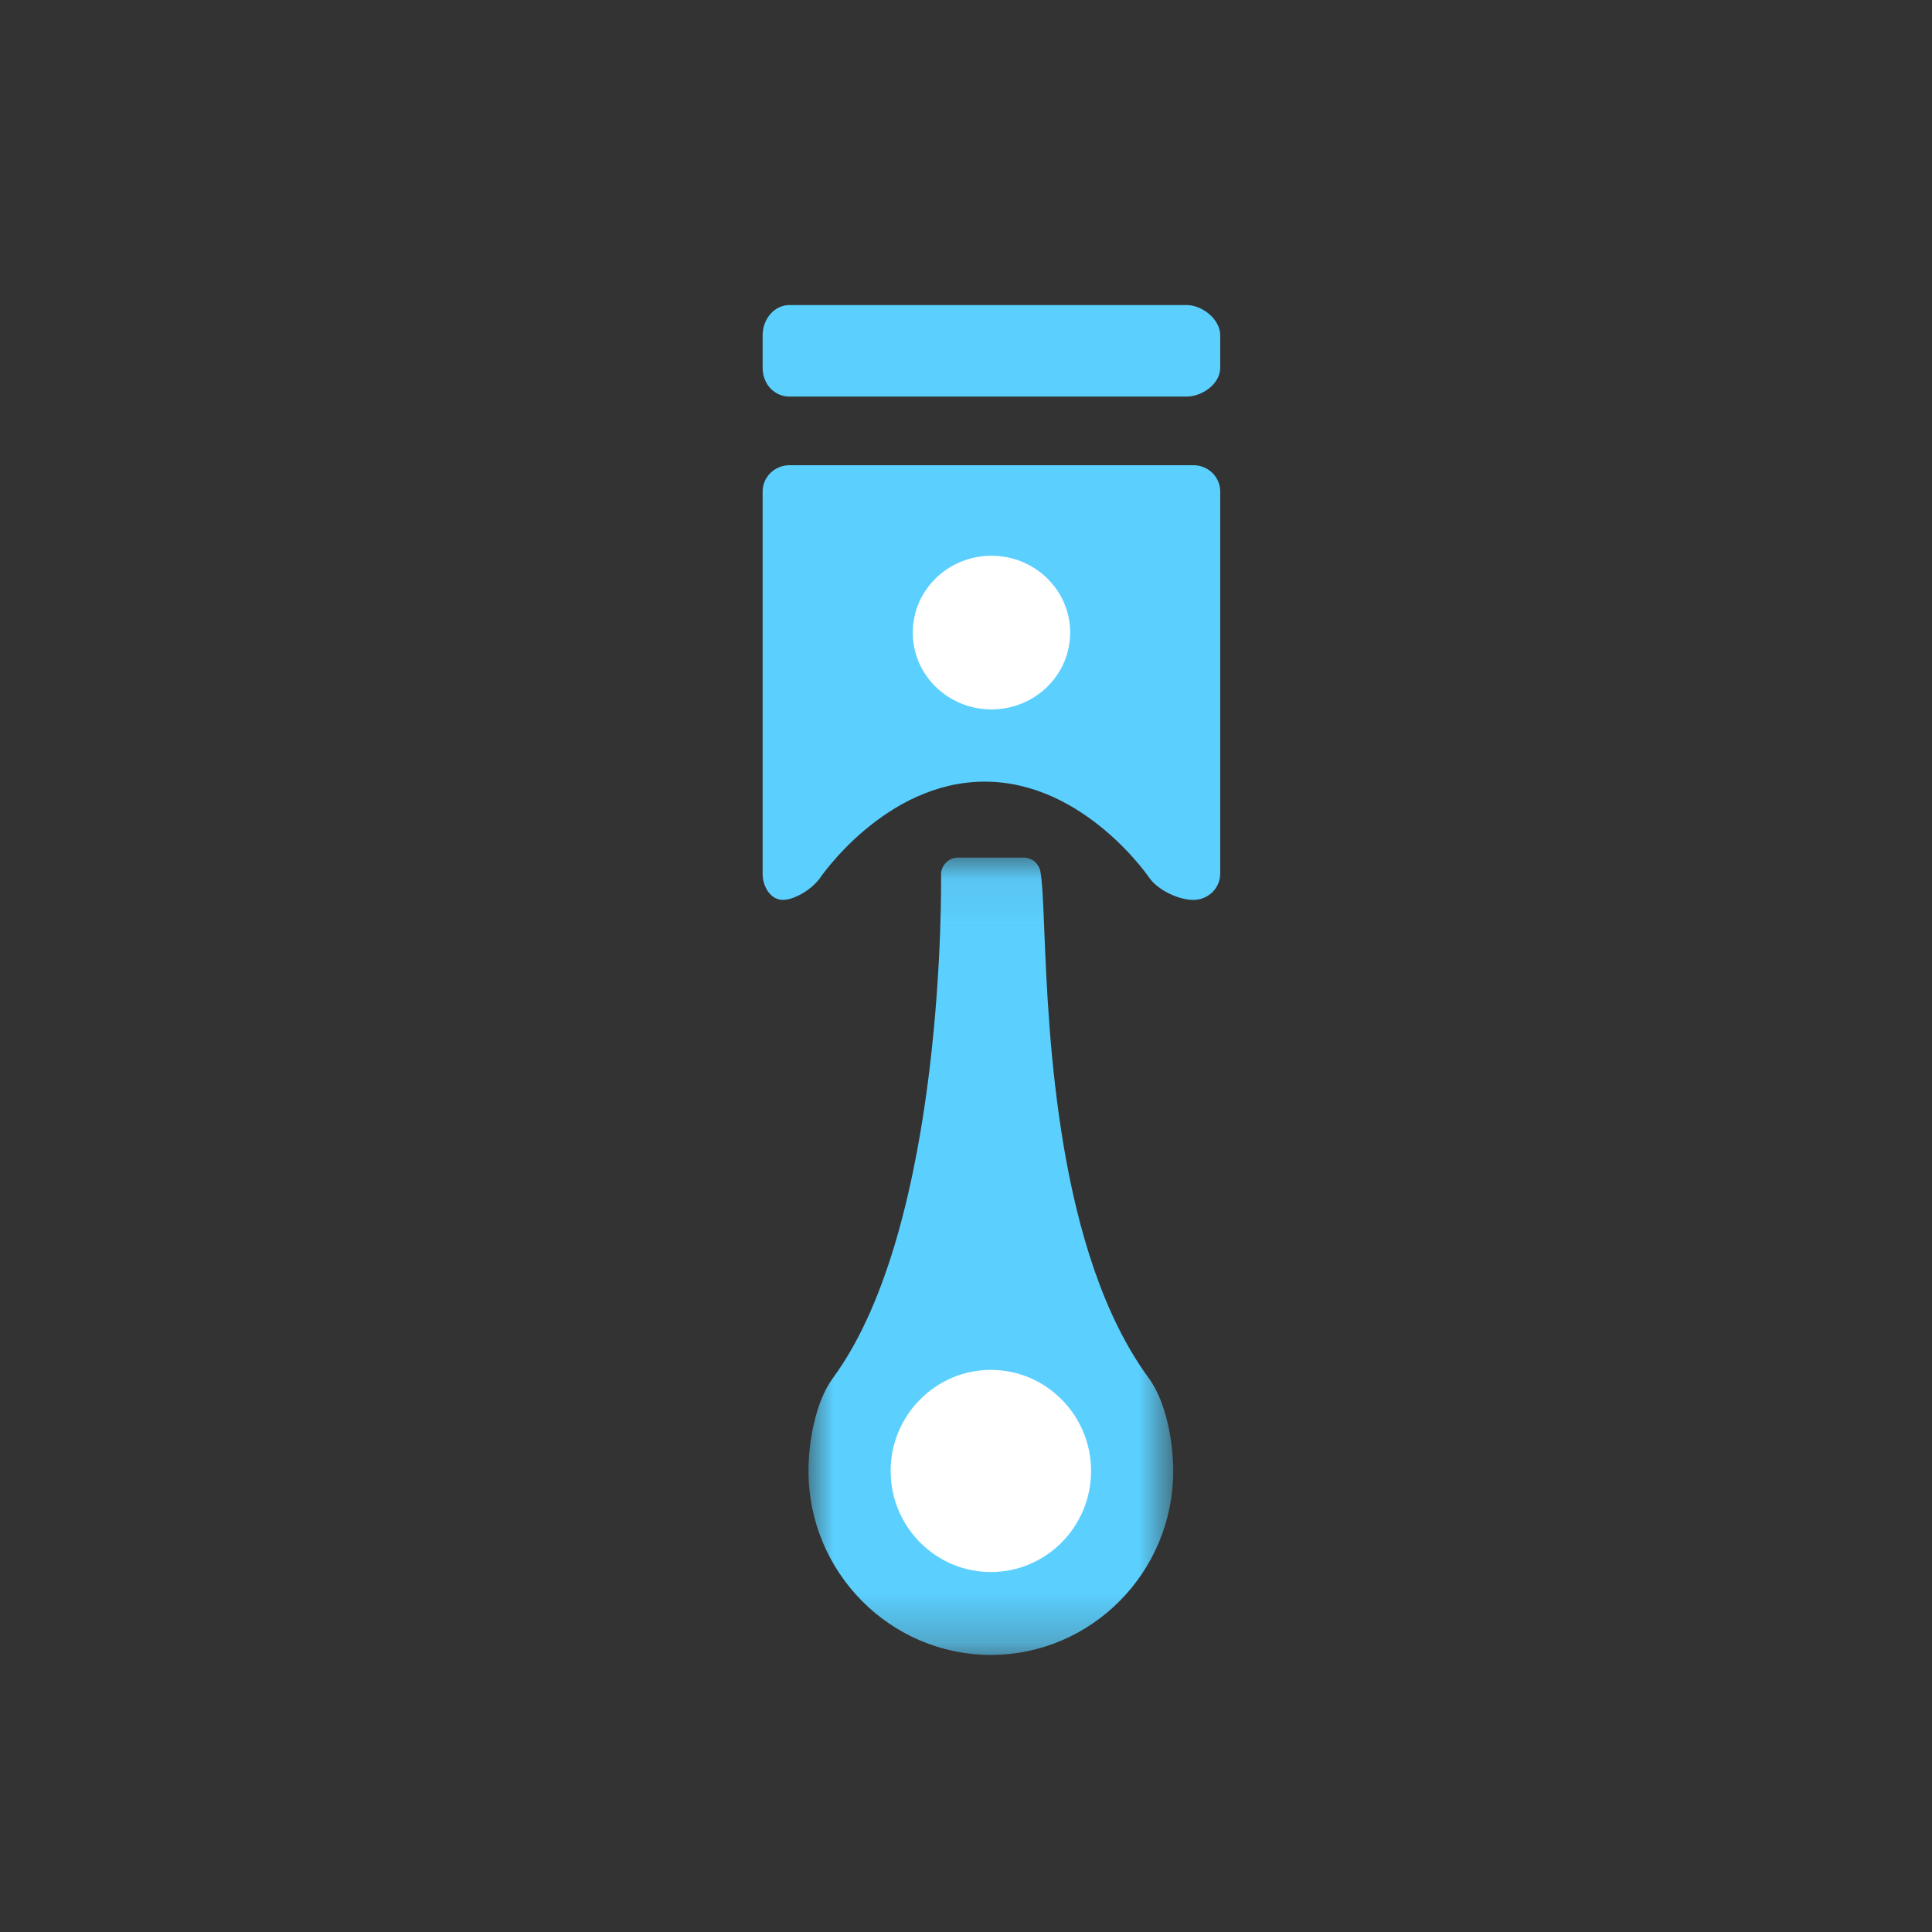
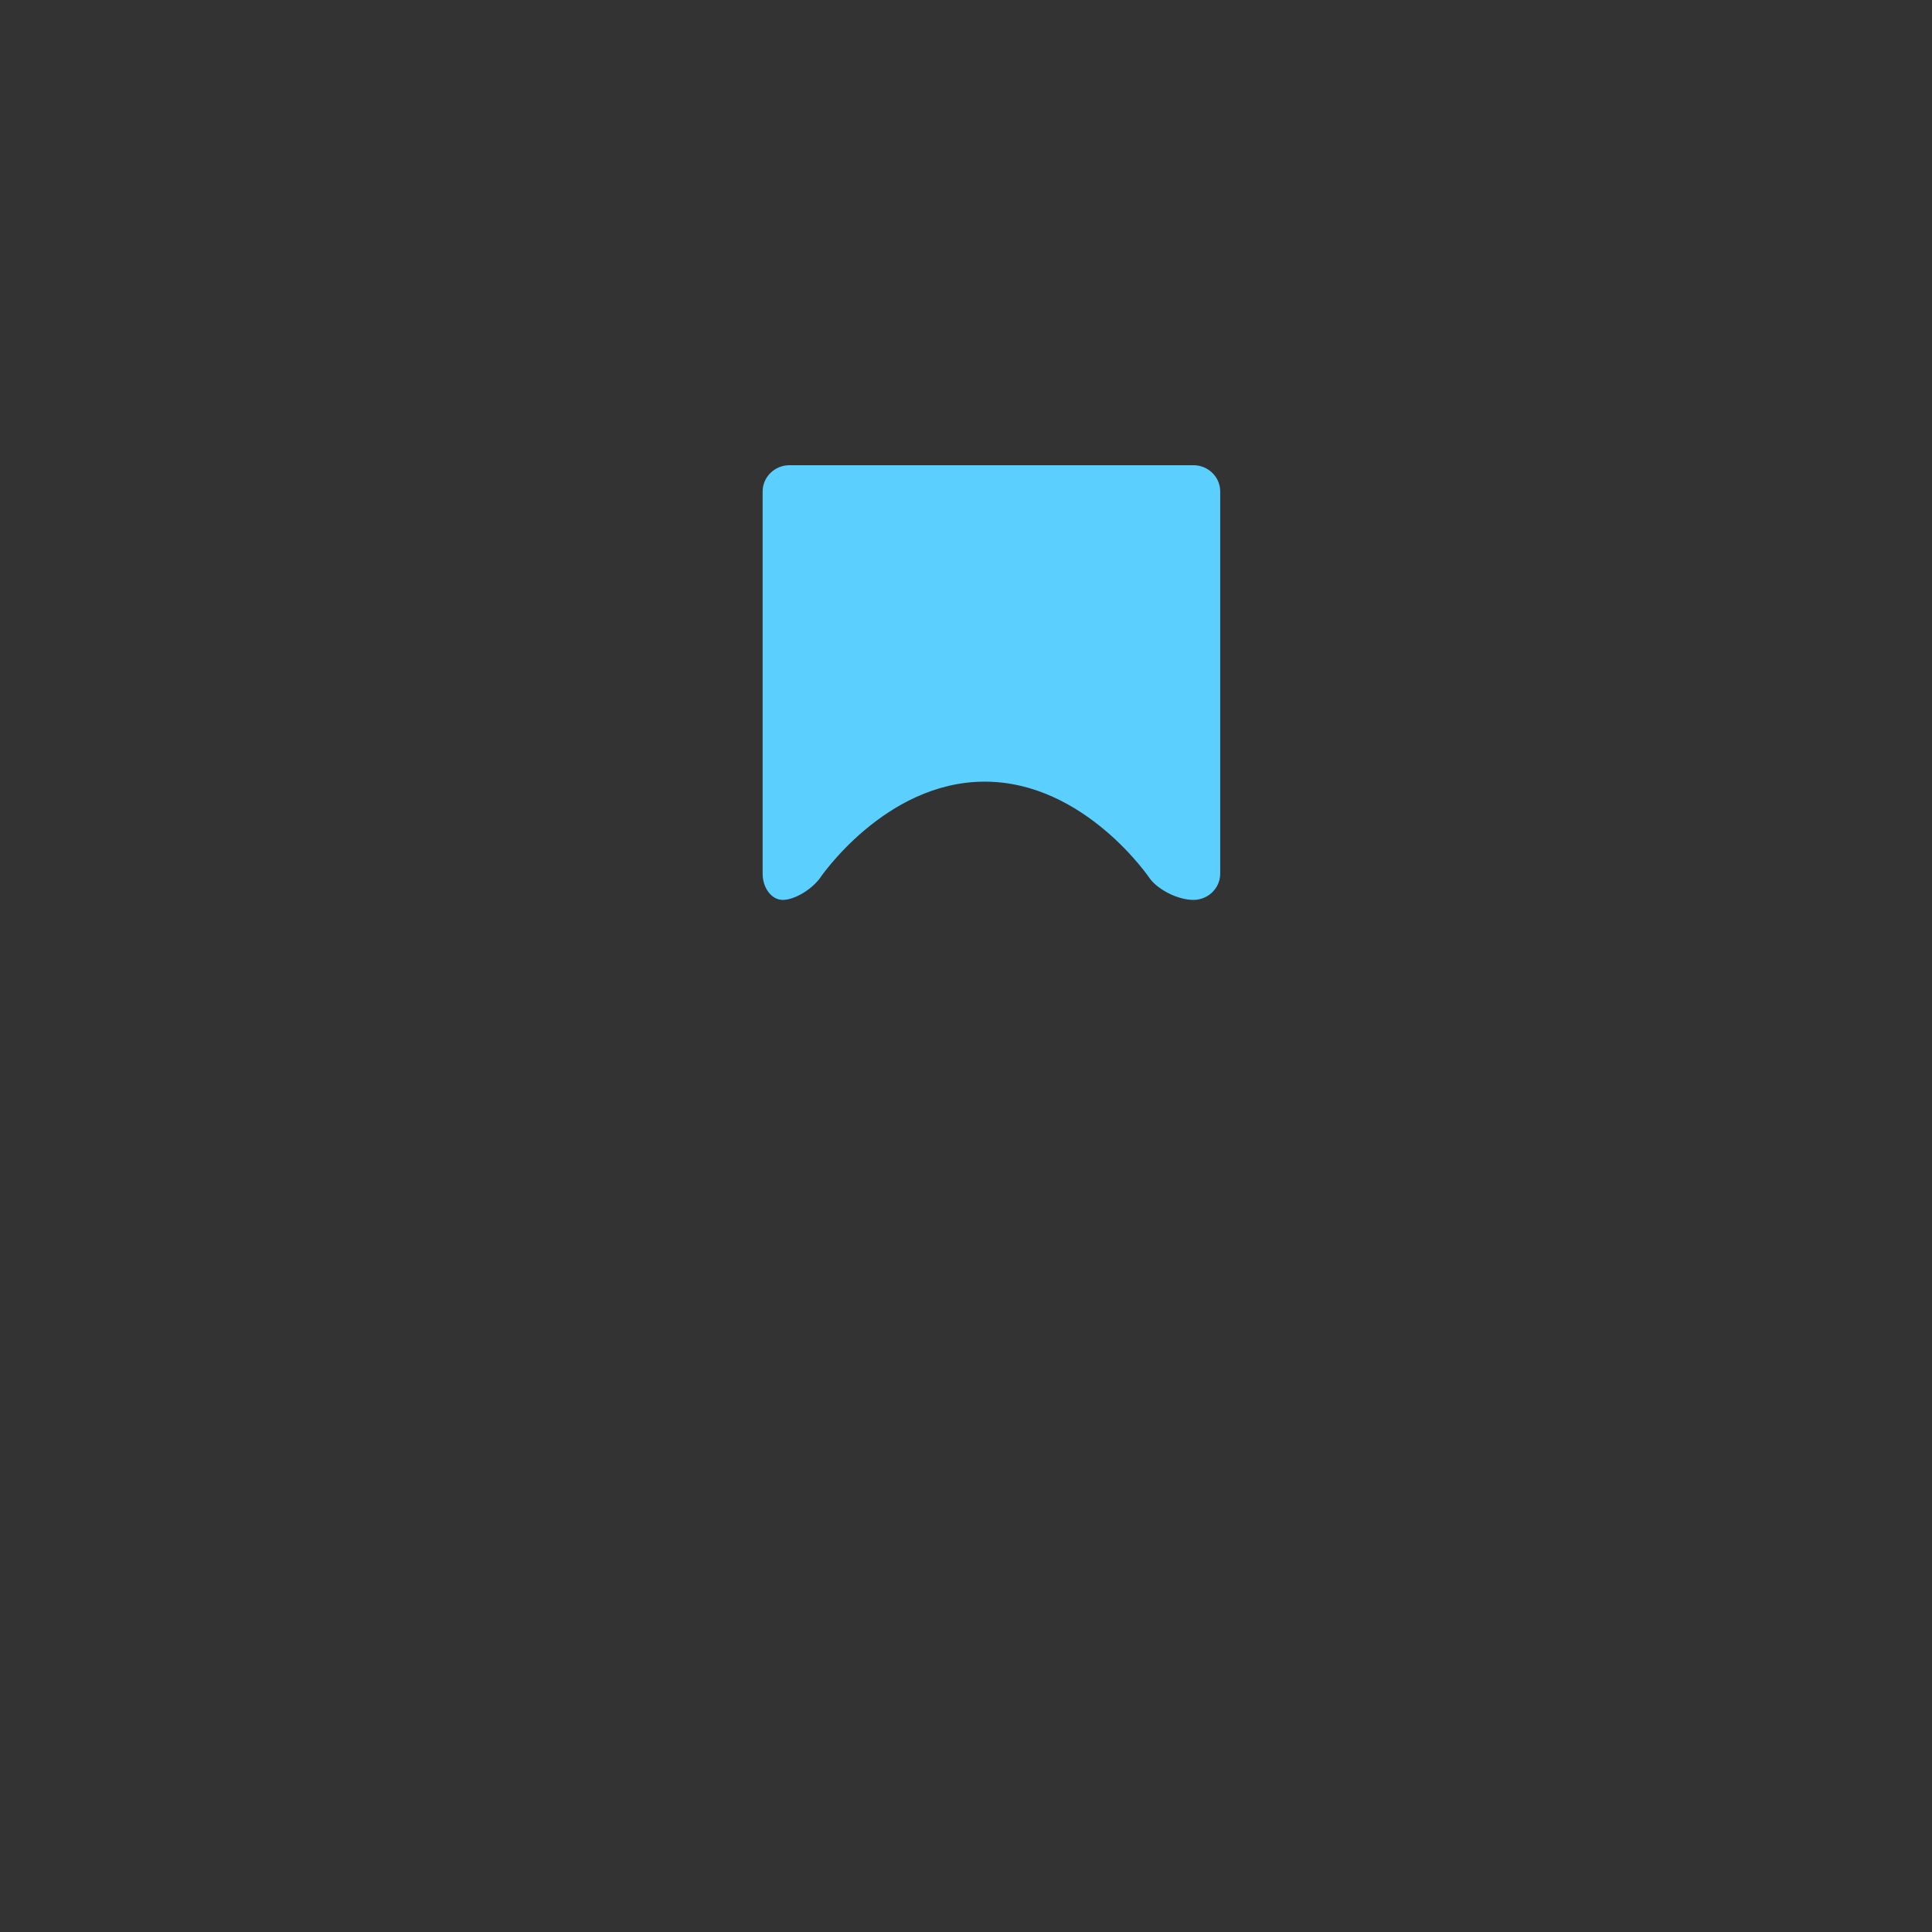
<svg xmlns="http://www.w3.org/2000/svg" xmlns:xlink="http://www.w3.org/1999/xlink" width="38px" height="38px" viewBox="0 0 38 38" version="1.1">
  <rect x="0" y="0" width="38" height="38" fill="#333333" stroke="none" />
  <title>Artboard</title>
  <desc>Created with Sketch.</desc>
  <defs>
    <polygon id="path-1" points="0.002 0.068 7.176 0.068 7.176 15.75 0.002 15.75" />
  </defs>
  <g id="Artboard" stroke="none" stroke-width="1" fill="none" fill-rule="evenodd">
    <g id="Group-25">
      <g id="Group-24" transform="translate(15, 6)">
        <g id="Group-17-Copy">
          <g id="Group-11">
            <g id="Page-1">
              <g id="Group-3" transform="translate(0.9, 10.8)">
                <mask id="mask-2" fill="white">
                  <use xlink:href="#path-1" />
                </mask>
                <g id="Clip-2" />
-                 <path d="M4.64,1.498 C4.618,0.954 4.602,0.561 4.564,0.345 C4.535,0.185 4.397,0.068 4.235,0.068 L2.942,0.068 C2.853,0.068 2.767,0.104 2.705,0.169 C2.641,0.233 2.607,0.32 2.609,0.411 C2.61,0.479 2.708,7.273 0.485,10.301 C0.128,10.786 0.002,11.59 0.002,12.132 C0.002,14.126 1.611,15.75 3.589,15.75 C5.566,15.75 7.176,14.126 7.176,12.132 C7.176,11.591 7.049,10.787 6.692,10.302 C4.896,7.852 4.723,3.561 4.64,1.498" id="Fill-1" fill="#5BD0FF" mask="url(#mask-2)" />
              </g>
-               <path d="M0.527,1.8 L8.342,1.8 C8.633,1.8 9,1.561 9,1.231 L9,0.597 C9,0.268 8.633,0 8.342,0 L0.527,0 C0.236,0 0,0.267 0,0.597 L0,1.231 C0,1.561 0.236,1.8 0.527,1.8" id="Fill-4" fill="#5BD0FF" />
              <path d="M8.472,3.15 L0.529,3.15 C0.238,3.15 0,3.381 0,3.667 L0,11.183 C0,11.469 0.178,11.7 0.396,11.7 C0.615,11.7 0.937,11.515 1.114,11.289 C1.114,11.289 2.395,9.374 4.368,9.374 C6.341,9.374 7.623,11.289 7.623,11.289 C7.798,11.515 8.181,11.7 8.472,11.7 C8.763,11.7 9,11.469 9,11.183 L9,3.666 C9,3.381 8.763,3.15 8.472,3.15" id="Fill-6" fill="#5BD0FF" />
            </g>
          </g>
        </g>
-         <path d="M4.489,24.92 C3.403,24.92 2.518,24.029 2.518,22.932 C2.518,21.836 3.403,20.944 4.489,20.944 C5.575,20.944 6.46,21.836 6.46,22.932 C6.46,24.029 5.575,24.92 4.489,24.92" id="Path" fill="#FFFFFF" fill-rule="nonzero" />
-         <path d="M4.501,7.953 C3.645,7.953 2.953,7.277 2.953,6.442 C2.953,5.608 3.645,4.931 4.501,4.931 C5.356,4.931 6.049,5.608 6.049,6.442 C6.049,7.277 5.356,7.953 4.501,7.953" id="Path" fill="#FFFFFF" fill-rule="nonzero" />
      </g>
-       <rect id="Rectangle-4" fill-rule="nonzero" x="0" y="0" width="38" height="38" />
    </g>
  </g>
</svg>